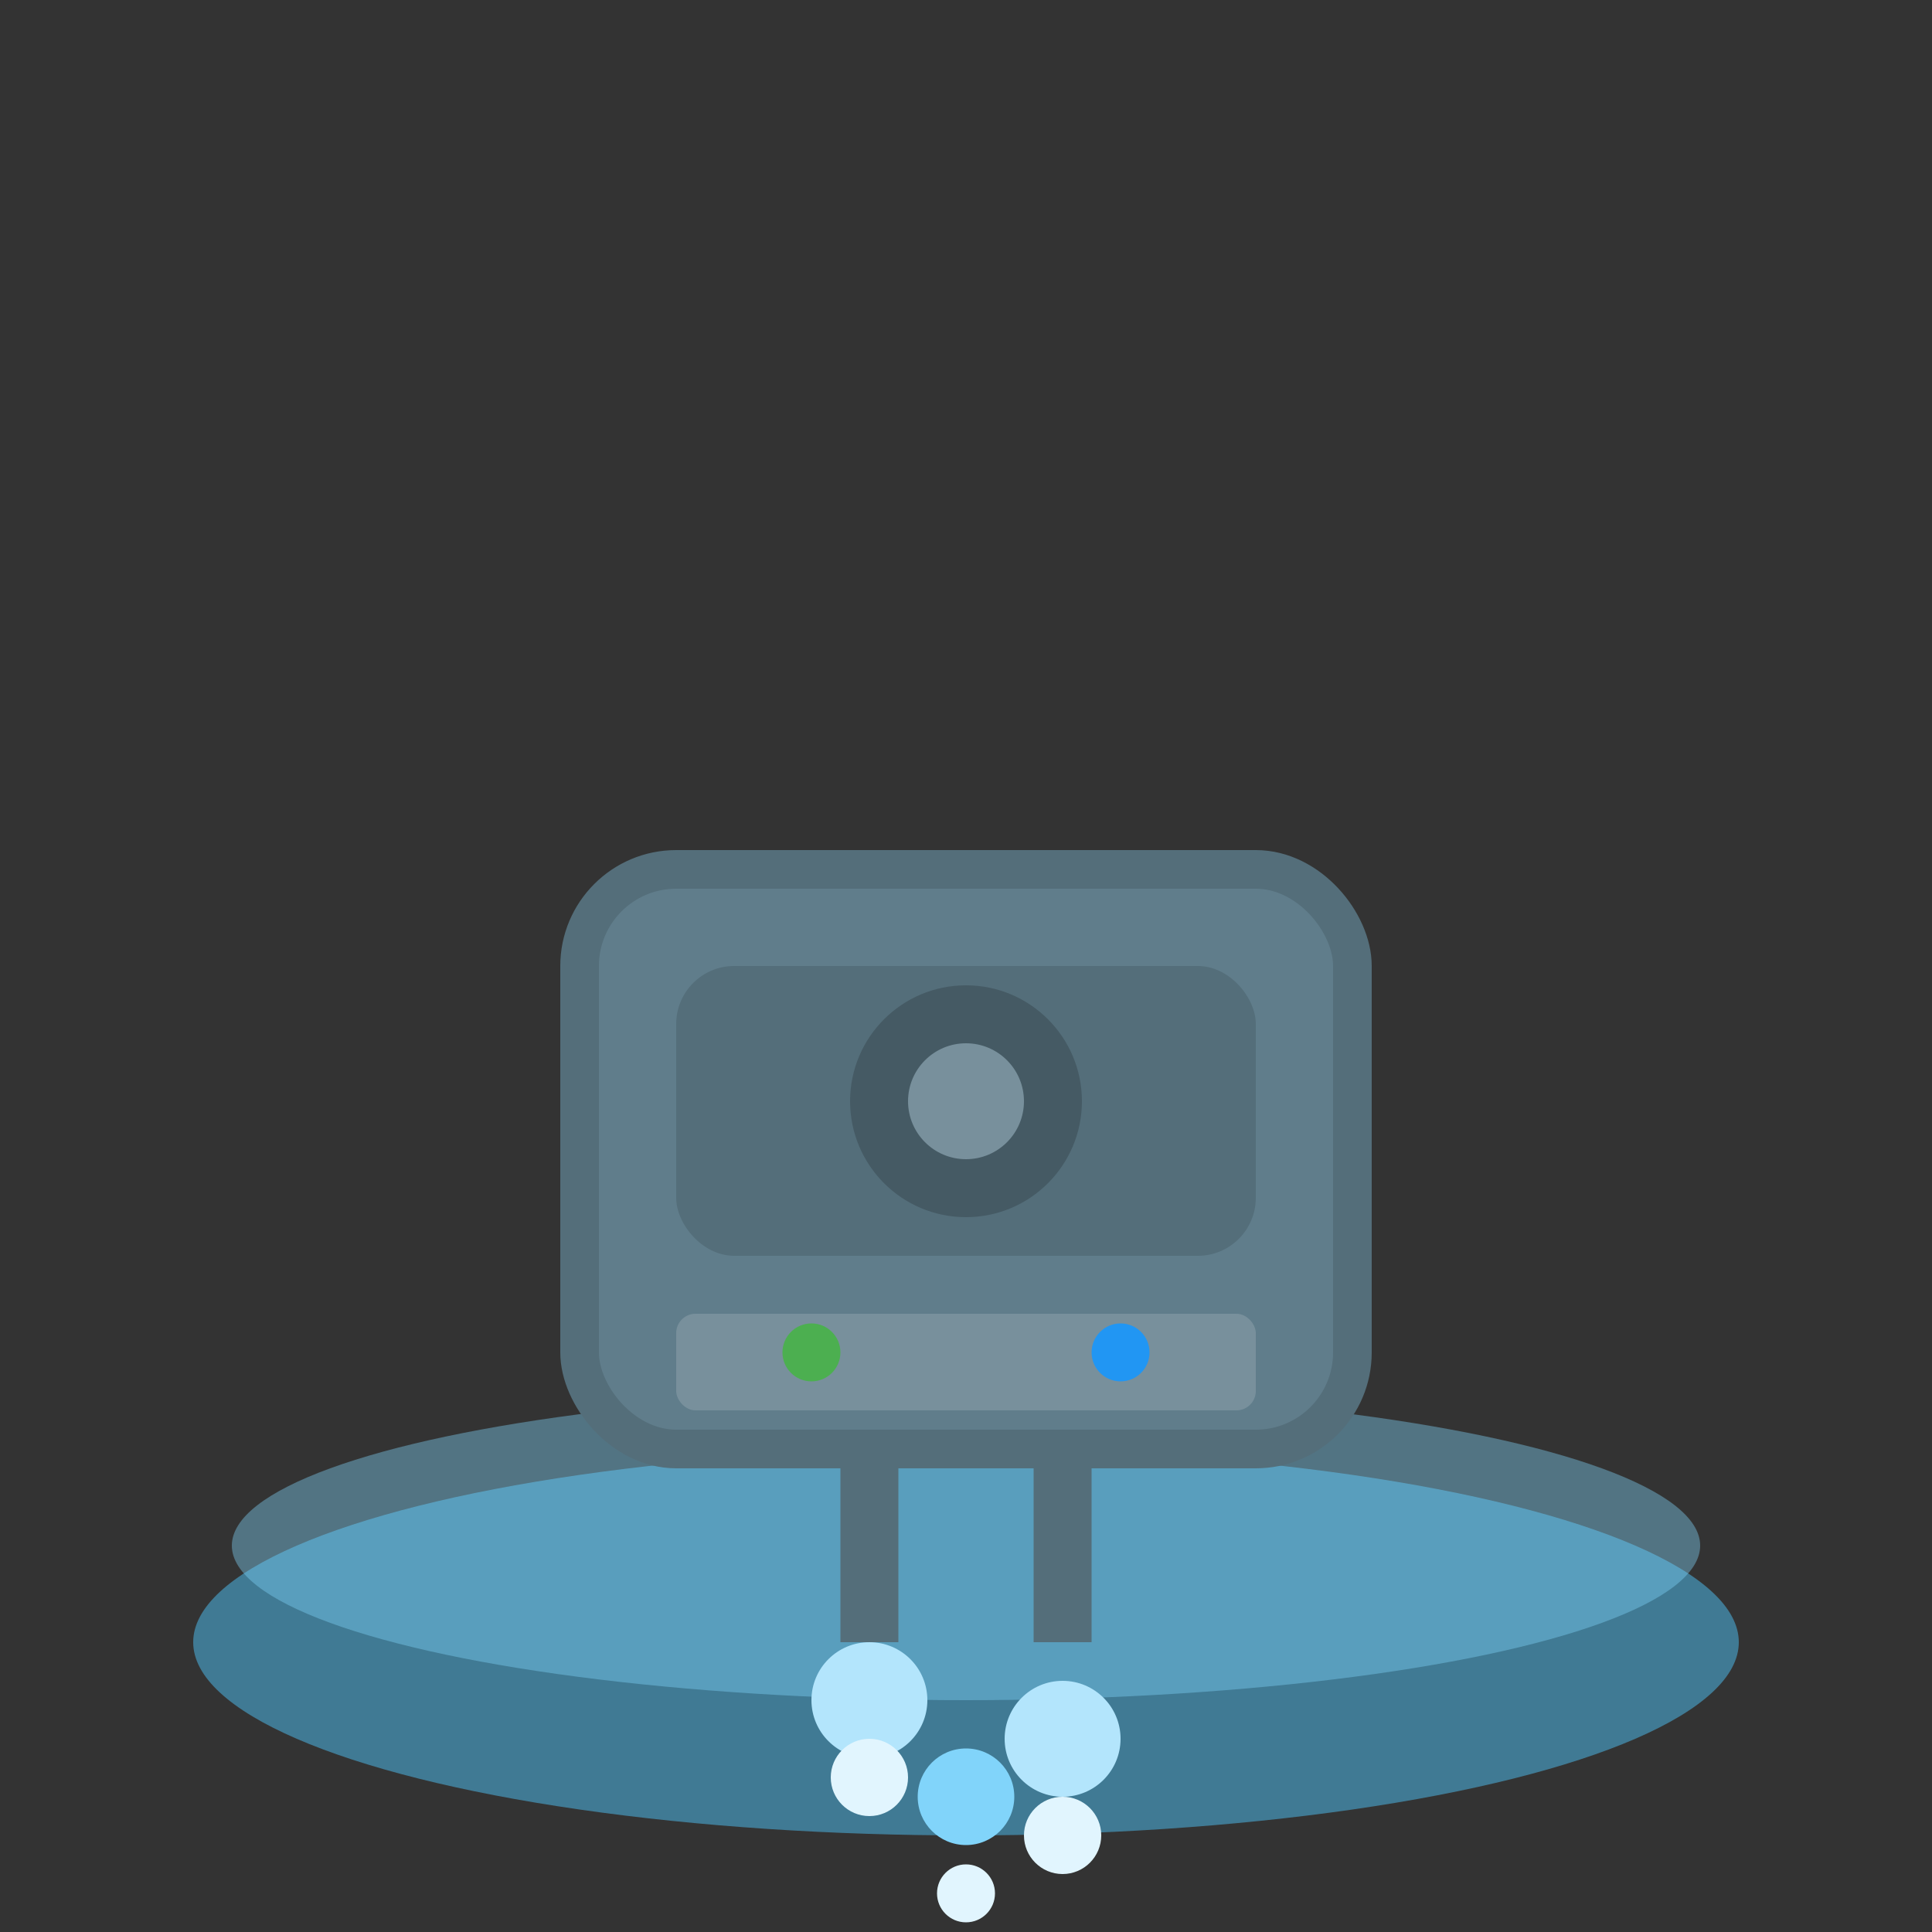
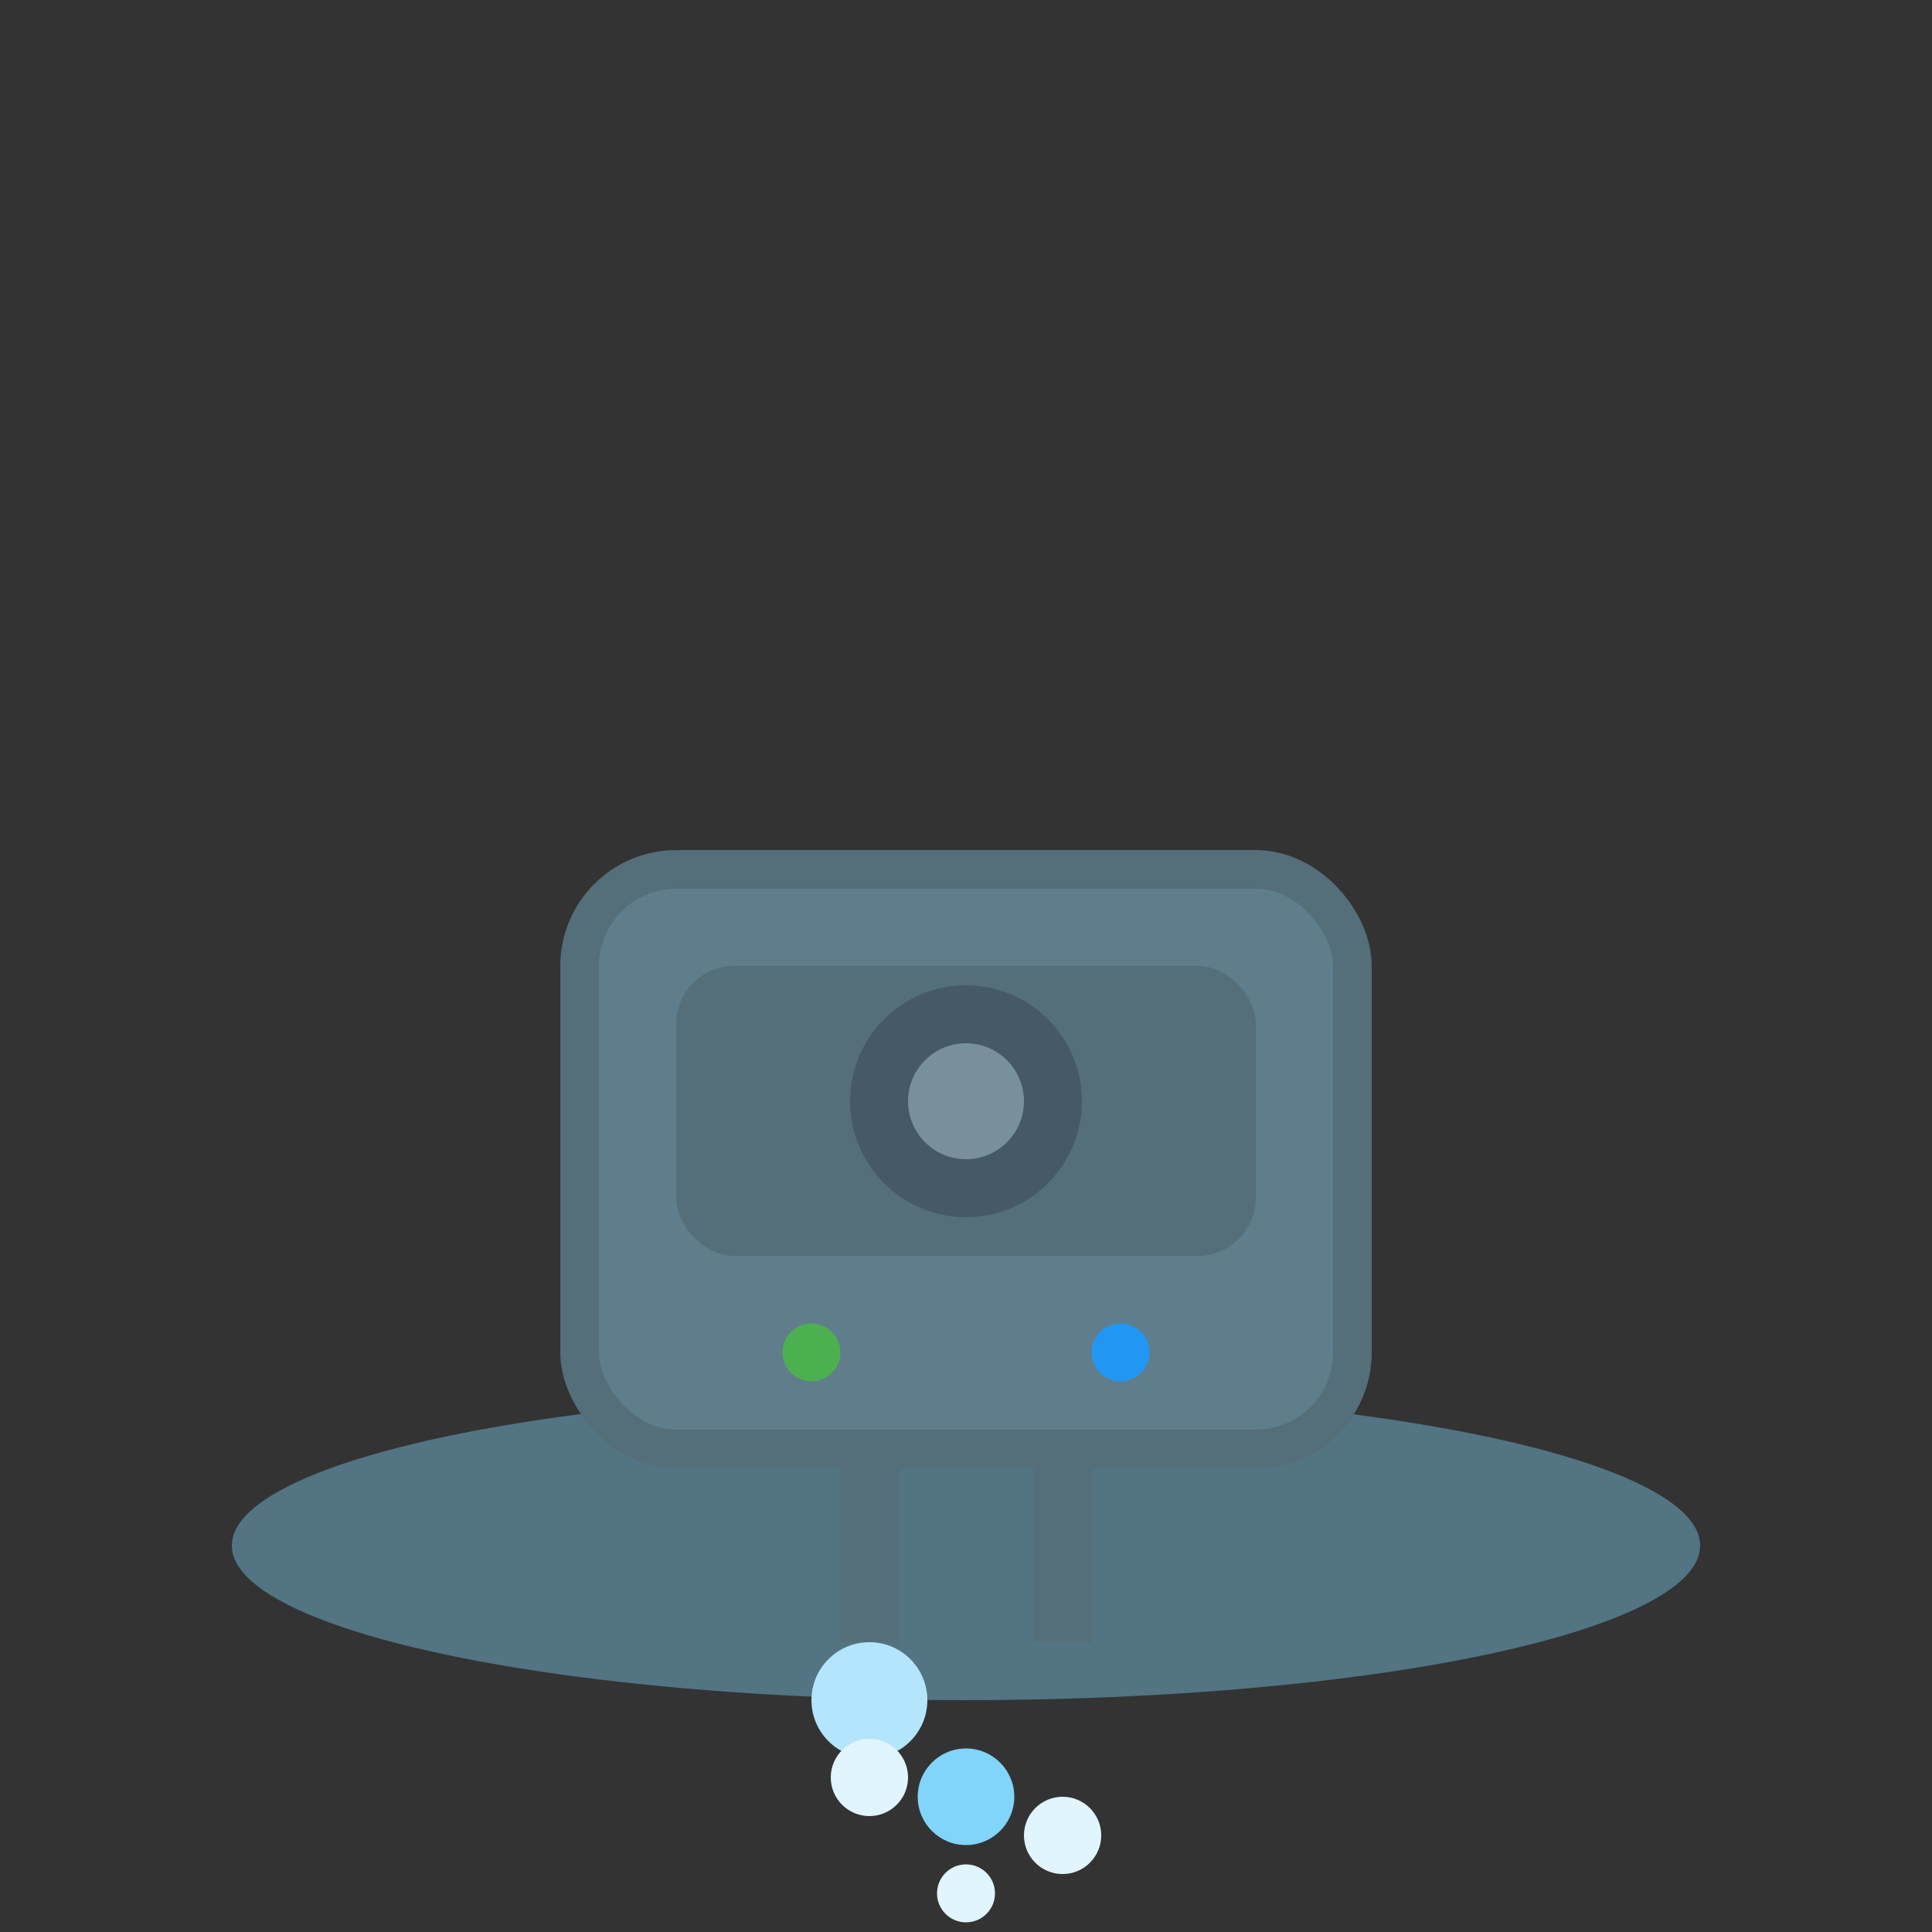
<svg xmlns="http://www.w3.org/2000/svg" viewBox="0 0 100 100" width="100" height="100">
  <rect x="0" y="0" width="100" height="100" fill="#333333" stroke="none" />
-   <ellipse cx="50" cy="85" rx="40" ry="10" fill="#4FC3F7" opacity="0.5" />
  <ellipse cx="50" cy="80" rx="38" ry="8" fill="#81D4FA" opacity="0.4" />
  <rect x="30" y="45" width="40" height="30" rx="5" fill="#607D8B" stroke="#546E7A" stroke-width="2" />
  <rect x="35" y="50" width="30" height="15" rx="3" fill="#546E7A" />
  <circle cx="50" cy="57" r="6" fill="#455A64" />
  <circle cx="50" cy="57" r="3" fill="#78909C" />
-   <rect x="35" y="68" width="30" height="5" rx="1" fill="#78909C" />
  <circle cx="42" cy="70" r="1.5" fill="#4CAF50" />
  <circle cx="58" cy="70" r="1.5" fill="#2196F3" />
  <path d="M45 75 L45 85" stroke="#546E7A" stroke-width="3" />
  <path d="M55 75 L55 85" stroke="#546E7A" stroke-width="3" />
  <circle cx="45" cy="88" r="3" fill="#B3E5FC" />
  <circle cx="45" cy="92" r="2" fill="#E1F5FE" />
-   <circle cx="55" cy="90" r="3" fill="#B3E5FC" />
  <circle cx="55" cy="95" r="2" fill="#E1F5FE" />
  <circle cx="50" cy="93" r="2.5" fill="#81D4FA" />
  <circle cx="50" cy="98" r="1.5" fill="#E1F5FE" />
</svg>